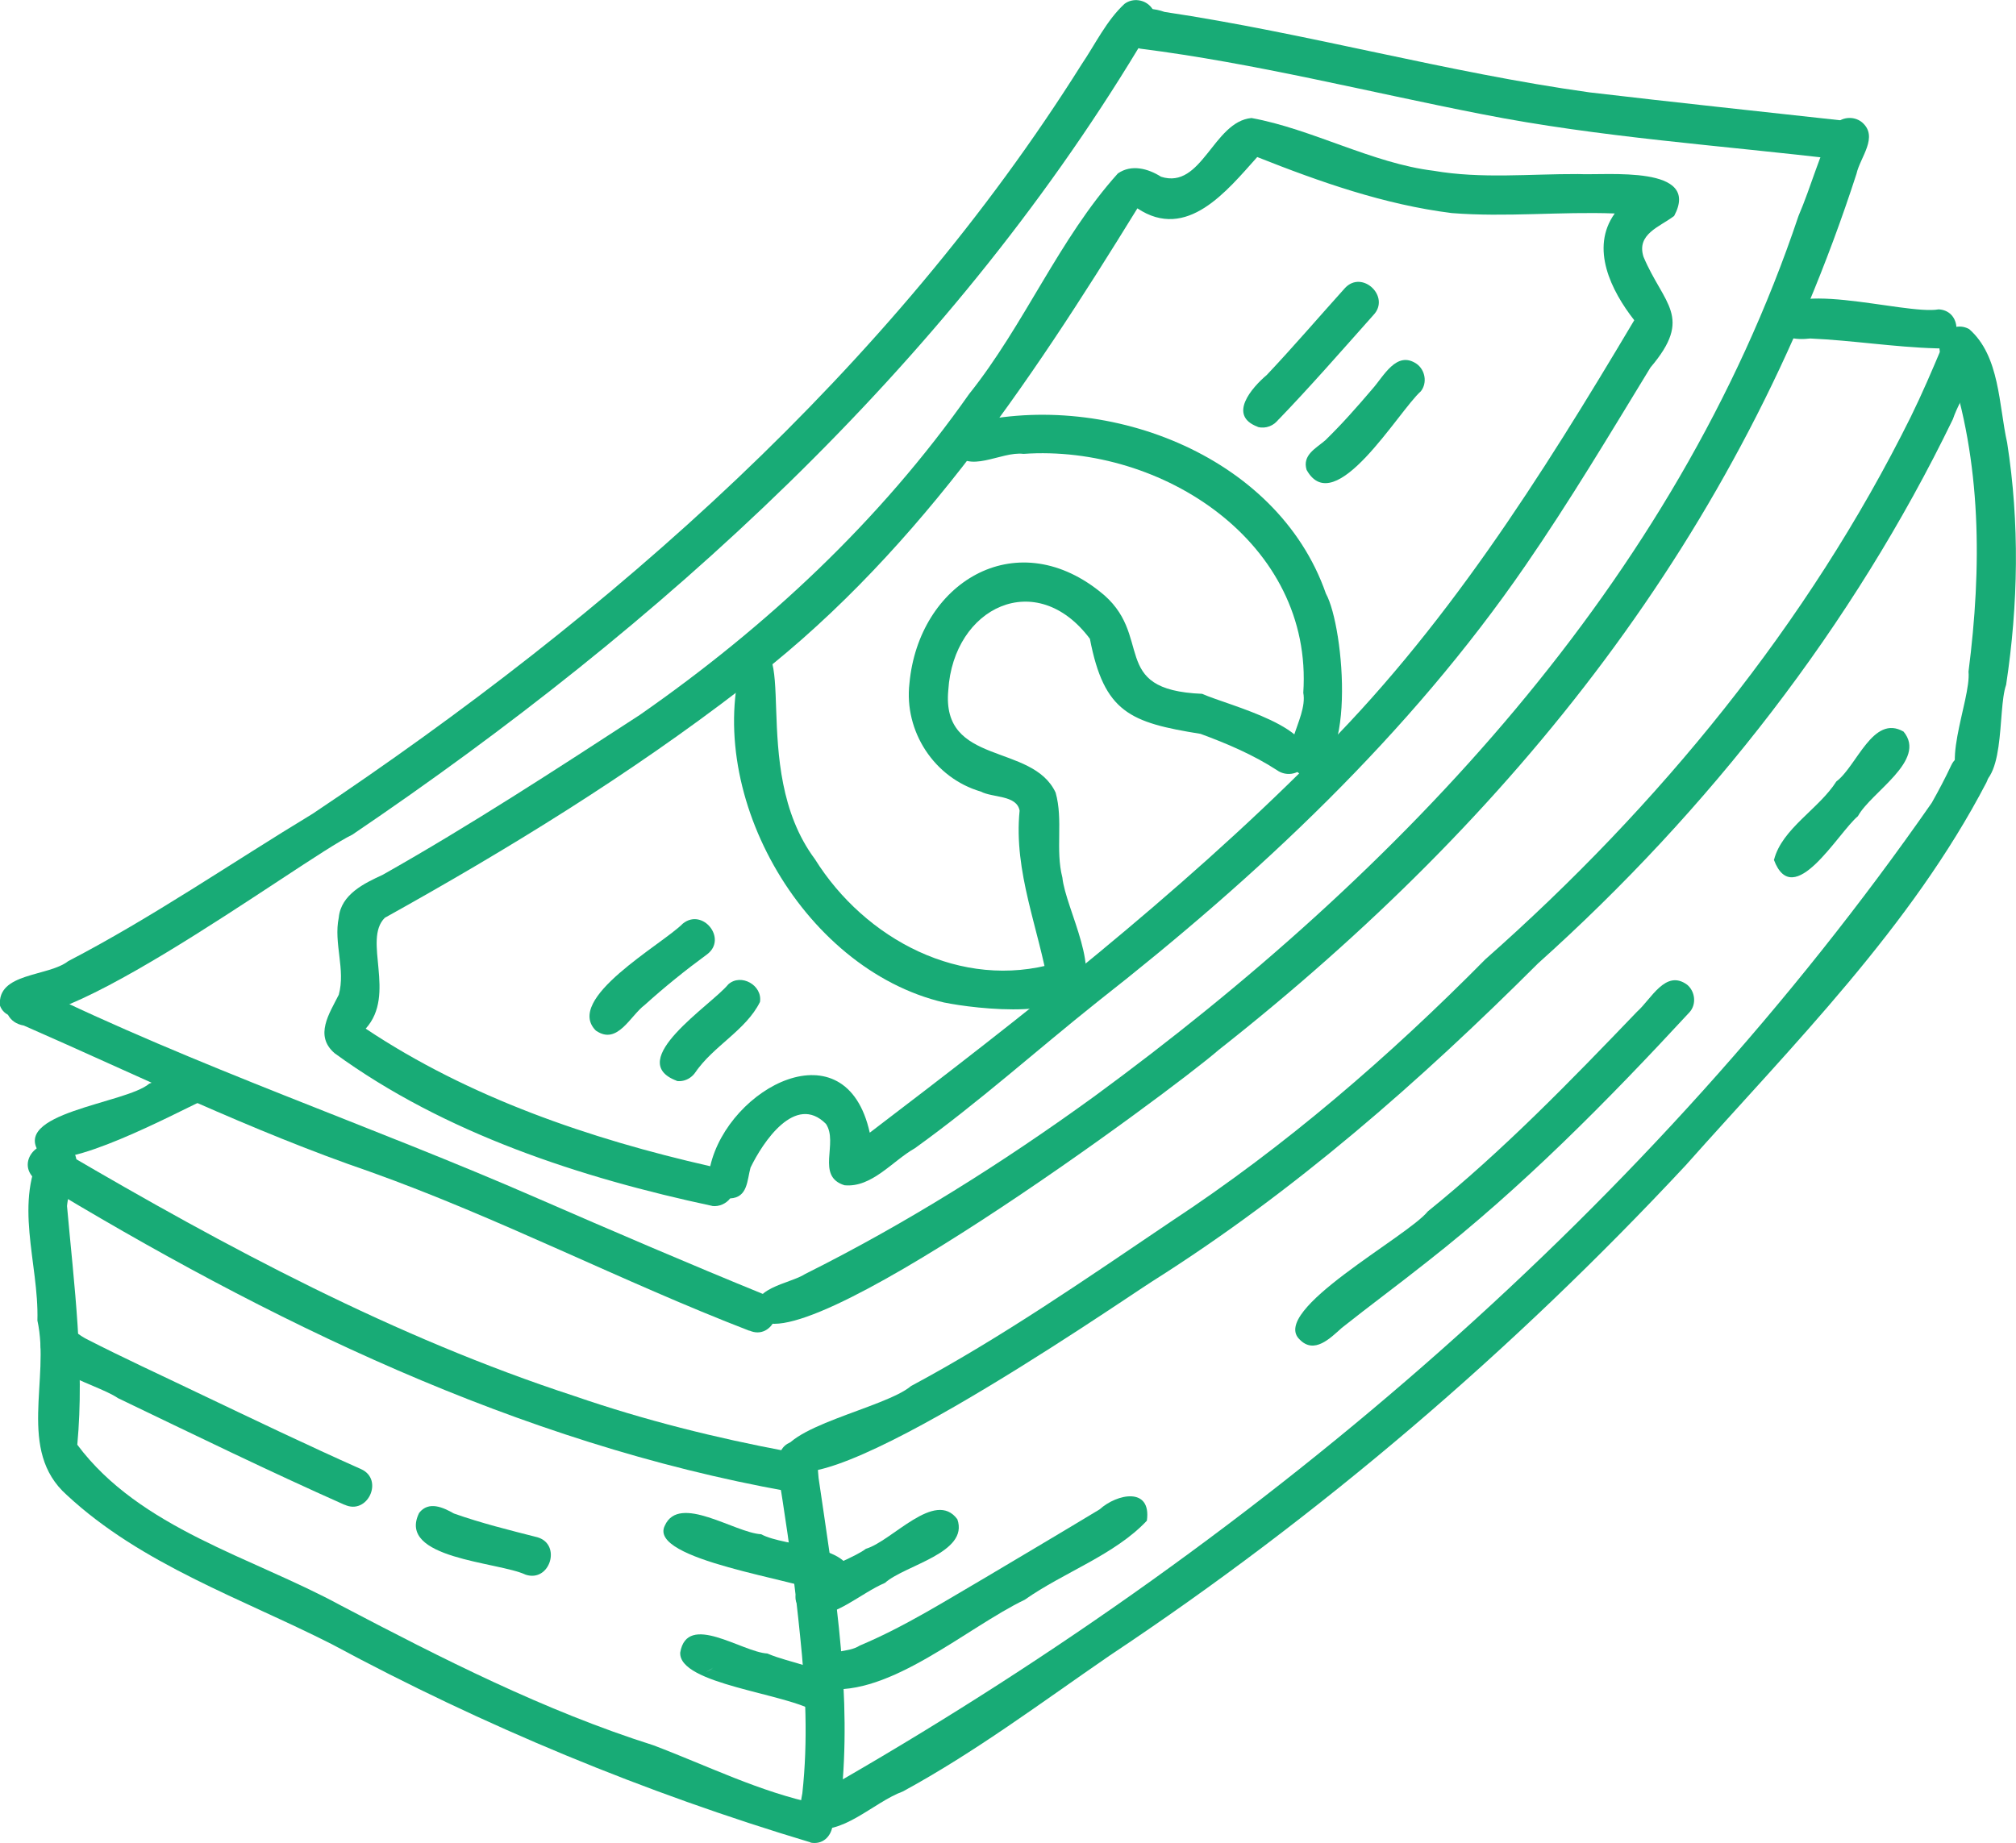
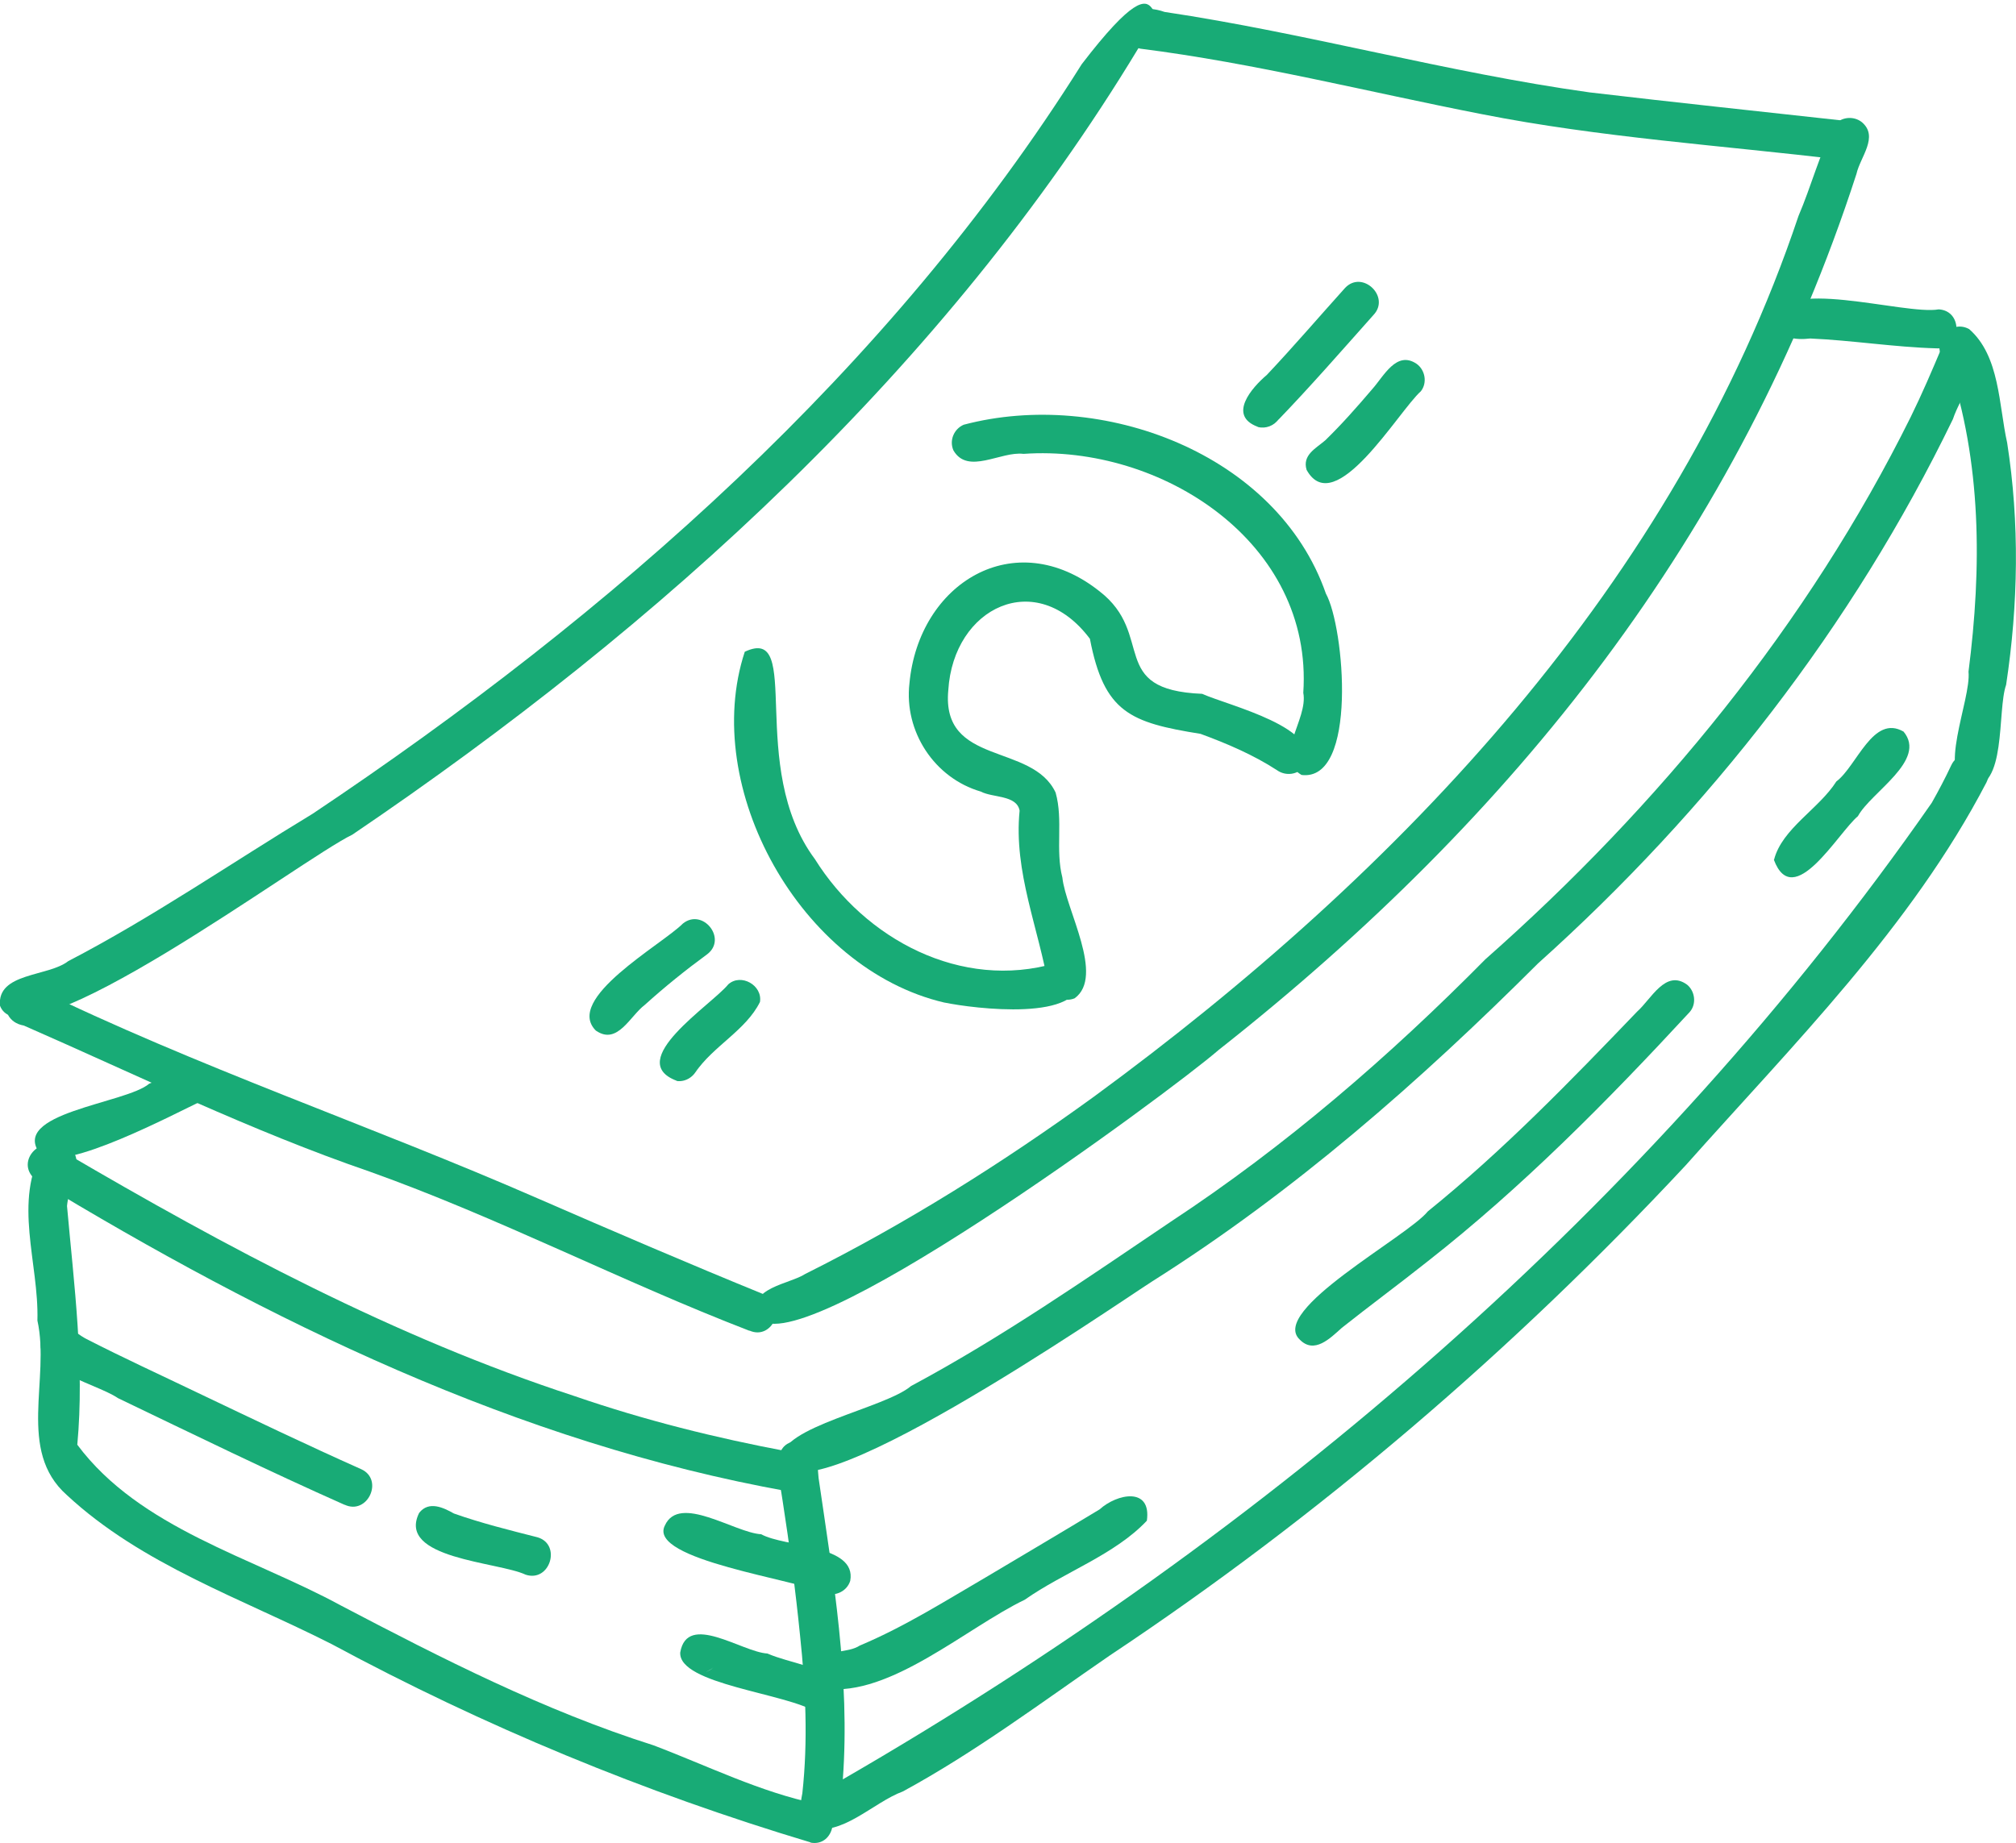
<svg xmlns="http://www.w3.org/2000/svg" width="70" height="64" viewBox="0 0 70 64" fill="none">
  <g clip-path="url(#clip0_8708_15986)">
    <path fill-rule="evenodd" clip-rule="evenodd" d="M26.024 46.219C21.57 44.501 17.323 42.291 12.827 40.687C8.715 39.275 4.804 37.358 0.828 35.618C-0.25 35.433 0.171 33.779 1.192 34.299C1.171 34.285 1.149 34.278 1.128 34.264C6.838 37.058 12.862 39.083 18.672 41.621C21.292 42.762 23.912 43.888 26.552 44.965C27.366 45.292 26.831 46.569 26.024 46.212L26.024 46.219Z" fill="#18AB76" />
    <path fill-rule="evenodd" clip-rule="evenodd" d="M26.281 45.692C25.96 44.722 27.43 44.594 27.959 44.245C31.47 42.491 34.811 40.388 37.987 38.085C48.658 30.264 58.18 20.233 62.448 7.5C62.891 6.466 63.176 5.354 63.69 4.356C63.911 4.056 64.361 4.014 64.647 4.242C65.246 4.748 64.59 5.454 64.461 6.038C60.4 18.572 52.591 28.367 42.313 36.466C40.65 37.914 27.345 47.738 26.288 45.699L26.281 45.692Z" fill="#18AB76" />
-     <path fill-rule="evenodd" clip-rule="evenodd" d="M-5.77089e-06 34.927C-0.107 33.772 1.67 33.928 2.37 33.38C5.282 31.868 8.066 29.95 10.857 28.261C21.221 21.331 30.899 12.833 37.559 2.231C38.037 1.526 38.415 0.72 39.044 0.135C39.336 -0.086 39.772 -0.021 39.993 0.278C40.393 0.827 39.814 1.233 39.536 1.661C32.805 12.804 22.948 21.73 12.234 28.988C10.478 29.829 0.814 37.108 -5.77089e-06 34.927Z" fill="#18AB76" />
+     <path fill-rule="evenodd" clip-rule="evenodd" d="M-5.77089e-06 34.927C-0.107 33.772 1.67 33.928 2.37 33.38C5.282 31.868 8.066 29.95 10.857 28.261C21.221 21.331 30.899 12.833 37.559 2.231C39.336 -0.086 39.772 -0.021 39.993 0.278C40.393 0.827 39.814 1.233 39.536 1.661C32.805 12.804 22.948 21.73 12.234 28.988C10.478 29.829 0.814 37.108 -5.77089e-06 34.927Z" fill="#18AB76" />
    <path fill-rule="evenodd" clip-rule="evenodd" d="M63.926 5.547C59.764 5.048 55.567 4.777 51.449 3.964C47.502 3.194 43.59 2.196 39.593 1.69C38.251 1.362 39.008 -0.093 40.435 0.414C45.389 1.155 50.236 2.517 55.189 3.208C58.158 3.558 61.128 3.871 64.097 4.199C64.961 4.299 64.789 5.675 63.919 5.547L63.926 5.547Z" fill="#18AB76" />
-     <path fill-rule="evenodd" clip-rule="evenodd" d="M24.747 41.885C20.164 40.908 15.432 39.361 11.62 36.58C10.906 35.967 11.435 35.204 11.763 34.548C12.006 33.672 11.577 32.759 11.763 31.868C11.841 31.062 12.648 30.677 13.283 30.385C16.303 28.681 19.322 26.713 22.213 24.831C26.624 21.759 30.564 18.08 33.647 13.688C35.575 11.278 36.767 8.298 38.815 6.024C39.286 5.696 39.864 5.853 40.314 6.138C41.734 6.594 42.127 4.22 43.455 4.099C45.546 4.477 47.659 5.675 49.779 5.931C51.435 6.217 53.119 6.038 54.789 6.045C55.81 6.095 59.079 5.725 58.13 7.5C57.623 7.885 56.816 8.127 57.066 8.919C57.766 10.58 58.808 11 57.309 12.761C55.896 15.078 54.504 17.41 52.962 19.648C48.936 25.501 43.683 30.421 38.108 34.791C35.989 36.48 33.968 38.298 31.763 39.881C30.992 40.316 30.271 41.257 29.322 41.164C28.315 40.851 29.122 39.696 28.679 39.033C27.616 37.963 26.488 39.667 26.06 40.551C25.939 40.986 25.967 41.592 25.353 41.621C25.21 41.806 24.968 41.913 24.732 41.885L24.747 41.885ZM24.661 40.502C25.289 37.764 29.372 35.596 30.2 39.339C35.532 35.276 40.864 31.119 45.603 26.371C50.136 21.922 53.519 16.547 56.745 11.121C55.946 10.102 55.203 8.619 56.067 7.414C54.183 7.343 52.291 7.55 50.407 7.4C48.073 7.108 45.824 6.316 43.654 5.454C42.605 6.623 41.213 8.384 39.493 7.236C35.696 13.403 31.62 19.506 25.746 23.912C21.863 26.899 17.645 29.494 13.362 31.875C12.584 32.645 13.776 34.534 12.698 35.725C16.274 38.113 20.478 39.553 24.654 40.502L24.661 40.502Z" fill="#18AB76" />
    <path fill-rule="evenodd" clip-rule="evenodd" d="M32.791 34.82C27.787 33.651 24.311 27.348 25.86 22.636C27.916 21.666 25.903 26.628 28.294 29.836C30.036 32.624 33.376 34.406 36.652 33.451C37.009 33.351 37.388 33.565 37.487 33.921C37.652 35.518 33.797 35.026 32.798 34.82L32.791 34.82Z" fill="#18AB76" />
    <path fill-rule="evenodd" clip-rule="evenodd" d="M45.189 26.913C44.176 26.307 45.432 24.988 45.253 24.061C45.603 18.85 40.336 15.428 35.539 15.763C34.754 15.663 33.605 16.504 33.105 15.642C32.955 15.3 33.119 14.9 33.462 14.751C38.23 13.489 44.34 15.734 46.039 20.618C46.681 21.766 47.159 27.177 45.182 26.913L45.189 26.913Z" fill="#18AB76" />
    <path fill-rule="evenodd" clip-rule="evenodd" d="M20.7 35.803C19.558 34.698 22.984 32.809 23.712 32.075C24.397 31.526 25.261 32.595 24.561 33.137C23.812 33.686 23.084 34.271 22.391 34.898C21.884 35.276 21.442 36.303 20.707 35.803L20.7 35.803Z" fill="#18AB76" />
    <path fill-rule="evenodd" clip-rule="evenodd" d="M23.498 37.536C21.649 36.844 24.704 34.905 25.289 34.185C25.732 33.793 26.481 34.221 26.388 34.798C25.903 35.782 24.761 36.331 24.14 37.251C24.169 37.201 24.204 37.158 24.218 37.101C24.111 37.386 23.812 37.586 23.498 37.543L23.498 37.536Z" fill="#18AB76" />
    <path fill-rule="evenodd" clip-rule="evenodd" d="M43.669 14.822C42.62 14.43 43.462 13.467 43.99 13.018C44.918 12.034 45.796 11.008 46.702 10.002C47.302 9.361 48.294 10.309 47.687 10.943C46.581 12.184 45.489 13.439 44.333 14.636C44.347 14.615 44.368 14.594 44.39 14.572C44.39 14.572 44.39 14.558 44.397 14.558C44.24 14.786 43.947 14.9 43.676 14.829L43.669 14.822Z" fill="#18AB76" />
    <path fill-rule="evenodd" clip-rule="evenodd" d="M45.368 16.319C45.211 15.799 45.696 15.57 46.017 15.292C46.595 14.729 47.123 14.13 47.645 13.517C48.044 13.075 48.487 12.155 49.194 12.64C49.486 12.854 49.565 13.296 49.336 13.588C48.558 14.28 46.346 18.08 45.368 16.319Z" fill="#18AB76" />
    <path fill-rule="evenodd" clip-rule="evenodd" d="M36.417 34.313C36.074 32.253 35.189 30.285 35.403 28.154C35.303 27.605 34.468 27.712 34.054 27.491C32.441 27.02 31.385 25.402 31.578 23.733C31.899 20.262 35.218 18.194 38.173 20.532C40.136 22.044 38.43 23.962 41.742 24.097C42.641 24.503 46.003 25.288 45.289 26.607C45.068 26.913 44.64 26.963 44.34 26.749C43.519 26.215 42.598 25.822 41.685 25.487C39.243 25.095 38.337 24.746 37.844 22.186C35.982 19.698 33.105 21.088 32.927 23.969C32.677 26.614 35.839 25.787 36.653 27.526C36.924 28.482 36.638 29.508 36.888 30.478C37.002 31.583 38.366 33.9 37.316 34.67C36.981 34.812 36.567 34.656 36.424 34.313L36.417 34.313Z" fill="#18AB76" />
    <path fill-rule="evenodd" clip-rule="evenodd" d="M27.145 50.64C27.102 49.556 30.728 48.907 31.634 48.137C34.775 46.455 37.709 44.416 40.657 42.427C44.632 39.81 48.237 36.695 51.577 33.315C57.587 28.004 62.776 21.68 66.345 14.48C66.738 13.681 67.088 12.861 67.43 12.049C67.652 11.521 68.515 11.571 68.68 12.12C68.758 12.968 68.073 13.767 67.809 14.558C64.333 21.737 59.336 28.139 53.405 33.458C49.3 37.557 44.939 41.386 40.021 44.494C38.63 45.385 27.445 53.128 27.138 50.633L27.145 50.64Z" fill="#18AB76" />
    <path fill-rule="evenodd" clip-rule="evenodd" d="M67.231 12.098C65.767 12.056 64.311 11.82 62.855 11.756C62.363 11.813 61.713 11.77 61.663 11.143C61.692 9.539 66.138 10.958 67.316 10.744C68.194 10.794 68.109 12.163 67.231 12.098Z" fill="#18AB76" />
    <path fill-rule="evenodd" clip-rule="evenodd" d="M68.394 27.327C67.202 26.992 68.451 24.311 68.351 23.327C68.815 19.706 68.808 16.055 67.652 12.605C66.916 12.142 67.623 11.022 68.373 11.429C69.443 12.363 69.4 14.073 69.693 15.378C70.129 18.166 70.079 20.996 69.657 23.784C69.336 24.689 69.693 27.434 68.387 27.327L68.394 27.327Z" fill="#18AB76" />
    <path fill-rule="evenodd" clip-rule="evenodd" d="M28.109 63.479C27.687 63.223 27.78 62.695 27.859 62.282C28.059 60.464 27.973 58.624 27.78 56.806C27.623 55.238 27.416 53.677 27.174 52.122C27.088 51.431 26.652 50.076 27.744 50.041C28.444 50.09 28.366 50.818 28.423 51.331C28.929 54.796 29.522 58.289 29.265 61.797C43.976 53.292 57.338 41.863 67.074 27.883C67.316 27.455 67.545 27.02 67.752 26.578C68.116 25.801 69.372 26.378 68.972 27.177C66.36 32.196 62.263 36.274 58.53 40.473C52.548 46.889 45.839 52.636 38.53 57.498C36.167 59.123 33.869 60.849 31.349 62.218C30.307 62.602 29.229 63.807 28.094 63.472L28.109 63.479Z" fill="#18AB76" />
    <path fill-rule="evenodd" clip-rule="evenodd" d="M27.366 51.795C17.987 50.119 9.308 45.87 1.228 40.965C0.457 40.316 1.549 39.254 2.22 40.01C7.873 43.325 13.704 46.448 19.95 48.487C22.391 49.328 24.854 49.941 27.366 50.412C28.344 50.376 28.365 51.909 27.366 51.795Z" fill="#18AB76" />
    <path fill-rule="evenodd" clip-rule="evenodd" d="M1.413 40.102C0.257 38.648 4.375 38.334 5.182 37.636C5.839 37.414 6.759 36.445 7.316 37.286C7.495 37.6 7.38 38.035 7.052 38.213C6.053 38.684 2.227 40.722 1.413 40.109L1.413 40.102Z" fill="#18AB76" />
    <path fill-rule="evenodd" clip-rule="evenodd" d="M28.144 63.986C22.384 62.26 16.802 59.95 11.513 57.099C8.394 55.516 4.918 54.34 2.32 51.923C0.578 50.376 1.749 47.895 1.299 45.863C1.356 43.859 0.435 41.728 1.513 39.867C1.913 39.482 2.627 39.76 2.655 40.316C2.634 40.851 2.377 41.35 2.327 41.885C2.57 44.615 2.941 47.41 2.684 50.176C4.861 53.092 8.744 54.076 11.834 55.758C15.353 57.605 18.908 59.416 22.684 60.613C24.568 61.326 26.388 62.239 28.372 62.652C29.236 62.795 29.001 64.164 28.137 63.993L28.144 63.986Z" fill="#18AB76" />
    <path fill-rule="evenodd" clip-rule="evenodd" d="M28.658 58.646C28.344 58.453 28.251 58.019 28.451 57.705C28.772 57.256 29.415 57.434 29.857 57.149C31.42 56.493 32.855 55.58 34.311 54.732C35.603 53.962 36.895 53.199 38.18 52.422C38.787 51.873 39.986 51.631 39.822 52.814C38.701 54.005 36.938 54.604 35.582 55.559C33.576 56.522 30.899 58.938 28.658 58.646Z" fill="#18AB76" />
-     <path fill-rule="evenodd" clip-rule="evenodd" d="M28.116 56.13C26.481 55.06 29.365 54.333 30.064 53.791C30.971 53.527 32.47 51.716 33.241 52.764C33.655 53.934 31.421 54.354 30.728 54.974C29.879 55.338 29.051 56.151 28.116 56.13Z" fill="#18AB76" />
    <path fill-rule="evenodd" clip-rule="evenodd" d="M45.132 46.526C44.047 45.521 48.872 42.954 49.579 42.07C52.191 39.96 54.525 37.55 56.845 35.133C57.331 34.705 57.83 33.65 58.58 34.199C58.858 34.427 58.915 34.877 58.665 35.154C55.817 38.234 52.855 41.236 49.55 43.824C48.572 44.601 47.566 45.342 46.588 46.119C46.188 46.476 45.632 47.046 45.125 46.519L45.132 46.526Z" fill="#18AB76" />
    <path fill-rule="evenodd" clip-rule="evenodd" d="M61.599 29.858C61.877 28.774 63.155 28.097 63.762 27.141C64.475 26.607 65.032 24.796 66.096 25.409C66.924 26.407 64.968 27.505 64.511 28.346C63.826 28.916 62.27 31.675 61.592 29.858L61.599 29.858Z" fill="#18AB76" />
    <path fill-rule="evenodd" clip-rule="evenodd" d="M11.97 52.265C9.322 51.089 6.71 49.813 4.097 48.558C3.291 48.002 0.578 47.467 1.663 46.134C2.163 45.763 2.57 46.284 2.991 46.498C4.268 47.154 5.575 47.752 6.867 48.373C8.751 49.271 10.635 50.176 12.541 51.025C13.341 51.388 12.762 52.636 11.963 52.258L11.97 52.265Z" fill="#18AB76" />
    <path fill-rule="evenodd" clip-rule="evenodd" d="M18.251 54.689C17.302 54.24 13.762 54.14 14.554 52.543C14.889 52.115 15.396 52.358 15.76 52.564C16.709 52.9 17.687 53.142 18.665 53.391C19.508 53.641 19.093 54.967 18.251 54.689Z" fill="#18AB76" />
    <path fill-rule="evenodd" clip-rule="evenodd" d="M28.665 55.345C27.723 54.86 22.477 54.183 23.084 52.985C23.583 51.866 25.51 53.235 26.431 53.285C27.252 53.741 29.757 53.641 29.522 54.903C29.408 55.267 29.015 55.445 28.665 55.345Z" fill="#18AB76" />
    <path fill-rule="evenodd" clip-rule="evenodd" d="M28.337 59.466C27.345 58.81 23.555 58.503 23.619 57.391C23.861 55.979 25.76 57.377 26.645 57.427C27.452 57.776 28.522 57.847 29.143 58.496C29.443 59.002 28.886 59.672 28.337 59.466ZM24.532 58.054C24.532 58.054 24.547 58.054 24.554 58.047C24.582 58.033 24.604 58.026 24.632 58.011C24.682 57.983 24.725 57.954 24.768 57.911C24.704 57.968 24.618 58.018 24.532 58.054Z" fill="#18AB76" />
  </g>
  <defs>
    <clipPath id="clip0_8708_15986">
      <rect width="70" height="64" fill="white" />
    </clipPath>
  </defs>
</svg>